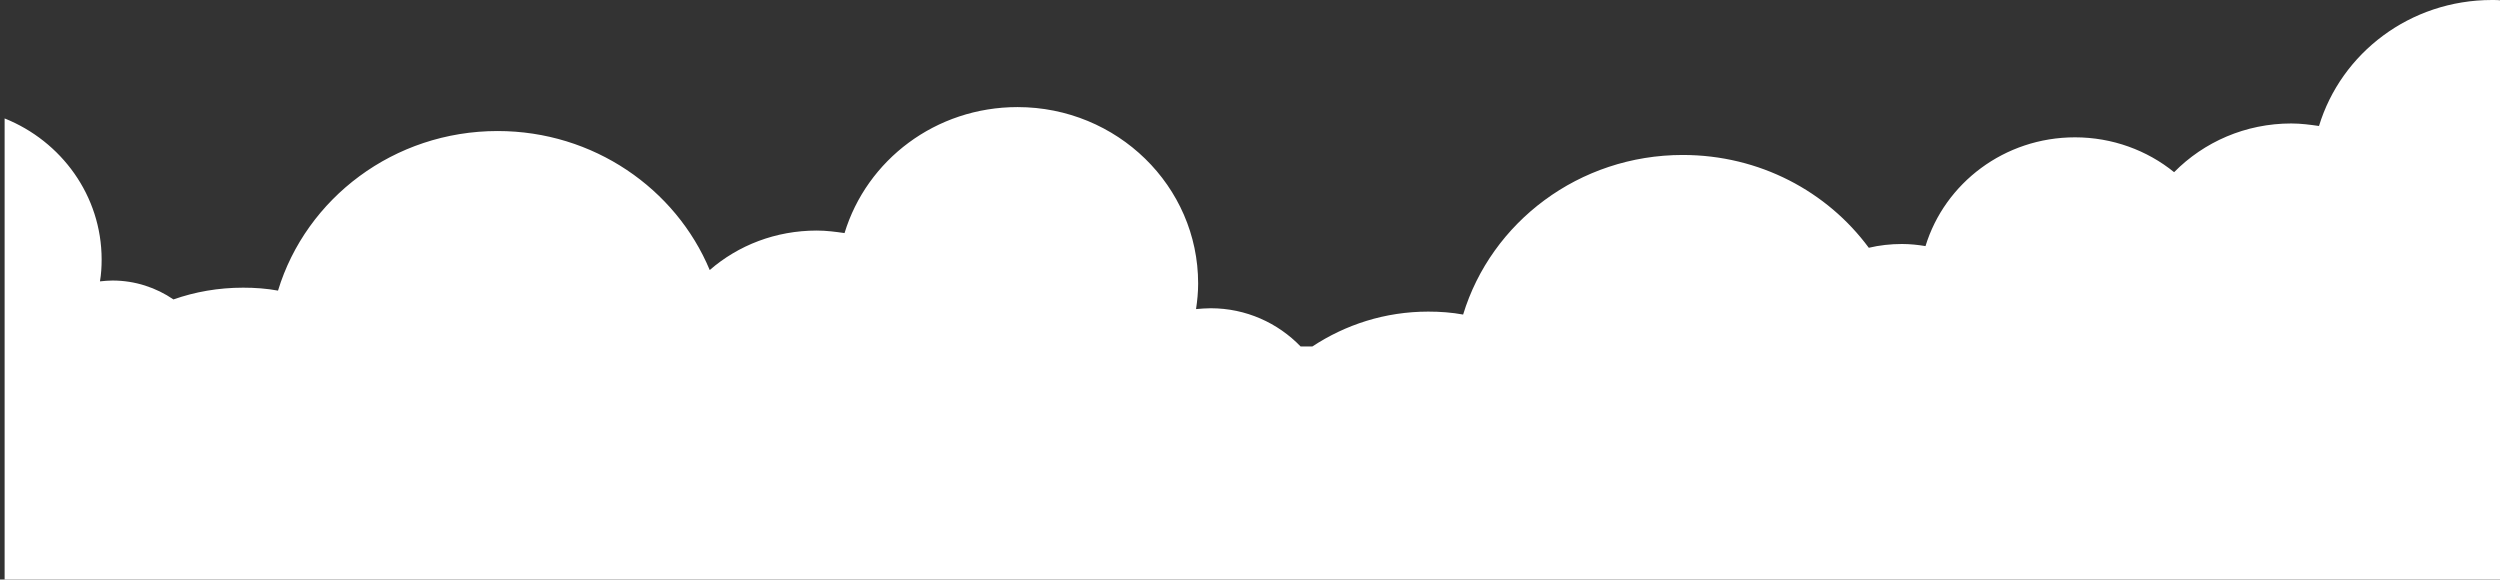
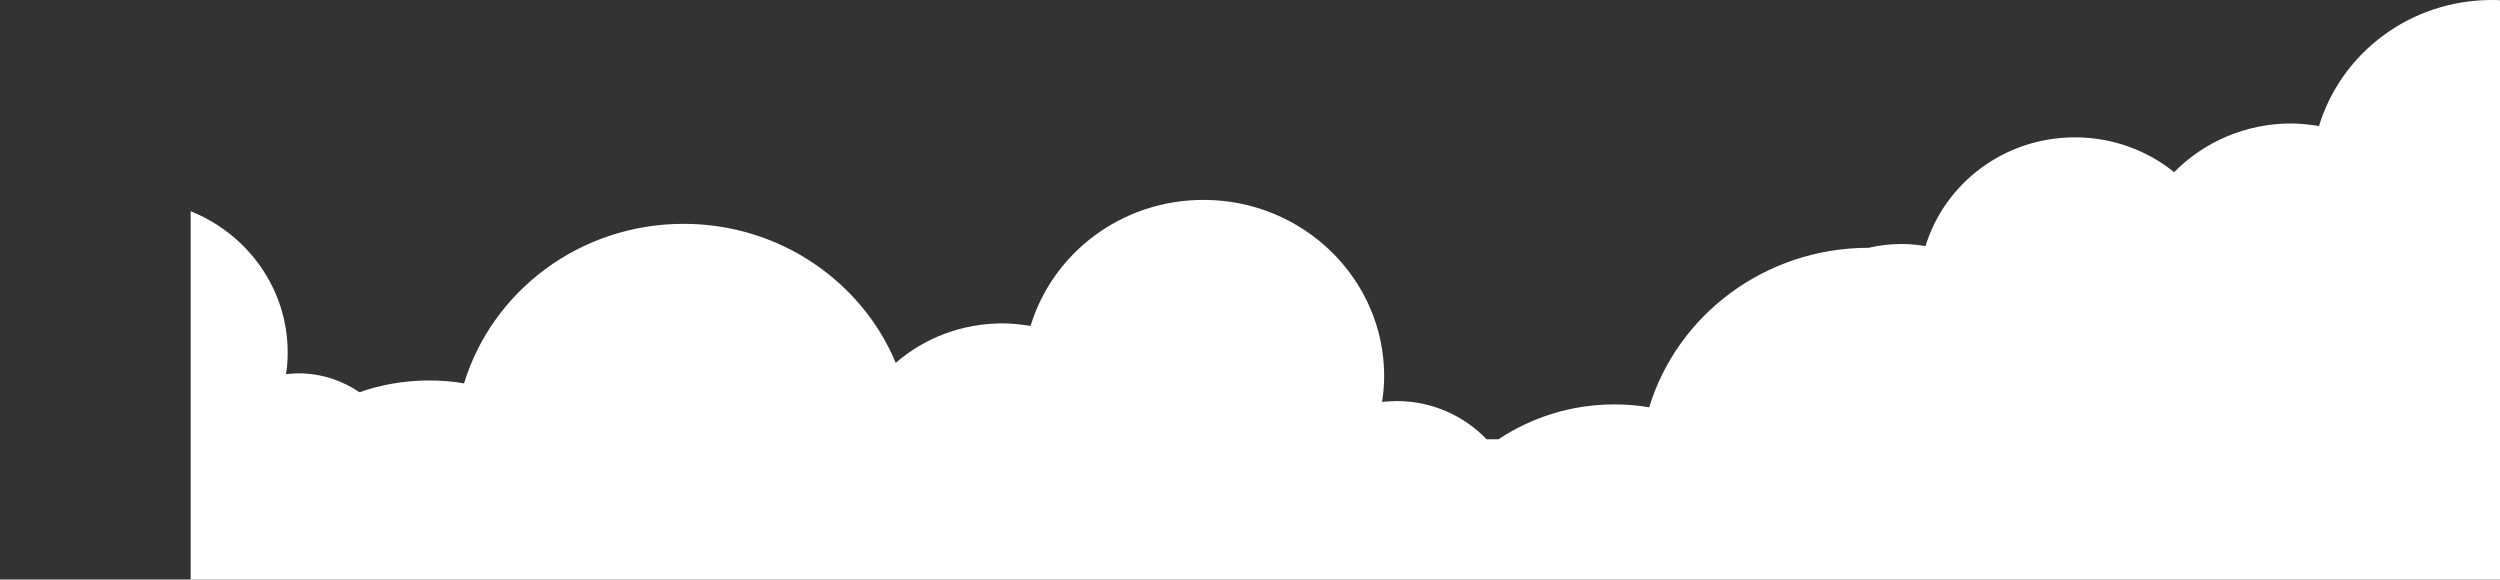
<svg xmlns="http://www.w3.org/2000/svg" version="1.1" id="Lager_1" x="0px" y="0px" viewBox="0 323.5 595.3 138" enable-background="new 0 323.5 595.3 138" xml:space="preserve">
  <rect x="0" y="323.5" width="595.3" height="138" fill="#333333" stroke="none" />
  <g>
-     <path fill="#FFFFFF" d="M595.7,323.6c-0.7-0.1-1.5-0.1-2.3-0.1c-19.5,0-35.9,12.6-41.2,30c-2.1-0.3-4.3-0.6-6.6-0.6   c-10.9,0-20.8,4.4-27.9,11.6c-6.4-5.2-14.7-8.3-23.6-8.3c-16.8,0-31,10.9-35.6,25.9c-1.8-0.3-3.7-0.5-5.6-0.5   c-2.7,0-5.4,0.3-7.9,0.9c-9.9-13.4-26-22.1-44.3-22.1c-24.7,0-45.6,16-52.3,38c-2.7-0.5-5.5-0.7-8.3-0.7c-10.3,0-19.7,3.1-27.6,8.3   h-2.8c-5.4-5.6-13-9.1-21.4-9.1c-1.2,0-2.3,0.1-3.5,0.2c0.3-2,0.5-4,0.5-6.1c0-23.2-19.3-42-43-42c-19.5,0-35.9,12.6-41.2,30   c-2.1-0.3-4.3-0.6-6.6-0.6c-9.8,0-18.7,3.5-25.5,9.4c-8.1-19.4-27.7-33.1-50.5-33.1c-24.7,0-45.6,16-52.3,38   c-2.7-0.5-5.5-0.7-8.3-0.7c-5.9,0-11.5,1-16.6,2.8c-4.1-2.8-9.1-4.5-14.5-4.5c-1,0-2,0.1-3,0.2c0.3-1.7,0.4-3.5,0.4-5.2   c0-15.2-9.6-28.2-23.1-33.6v109.8h594.9v-138H595.7z" />
+     <path fill="#FFFFFF" d="M595.7,323.6c-0.7-0.1-1.5-0.1-2.3-0.1c-19.5,0-35.9,12.6-41.2,30c-2.1-0.3-4.3-0.6-6.6-0.6   c-10.9,0-20.8,4.4-27.9,11.6c-6.4-5.2-14.7-8.3-23.6-8.3c-16.8,0-31,10.9-35.6,25.9c-1.8-0.3-3.7-0.5-5.6-0.5   c-2.7,0-5.4,0.3-7.9,0.9c-24.7,0-45.6,16-52.3,38c-2.7-0.5-5.5-0.7-8.3-0.7c-10.3,0-19.7,3.1-27.6,8.3   h-2.8c-5.4-5.6-13-9.1-21.4-9.1c-1.2,0-2.3,0.1-3.5,0.2c0.3-2,0.5-4,0.5-6.1c0-23.2-19.3-42-43-42c-19.5,0-35.9,12.6-41.2,30   c-2.1-0.3-4.3-0.6-6.6-0.6c-9.8,0-18.7,3.5-25.5,9.4c-8.1-19.4-27.7-33.1-50.5-33.1c-24.7,0-45.6,16-52.3,38   c-2.7-0.5-5.5-0.7-8.3-0.7c-5.9,0-11.5,1-16.6,2.8c-4.1-2.8-9.1-4.5-14.5-4.5c-1,0-2,0.1-3,0.2c0.3-1.7,0.4-3.5,0.4-5.2   c0-15.2-9.6-28.2-23.1-33.6v109.8h594.9v-138H595.7z" />
  </g>
</svg>